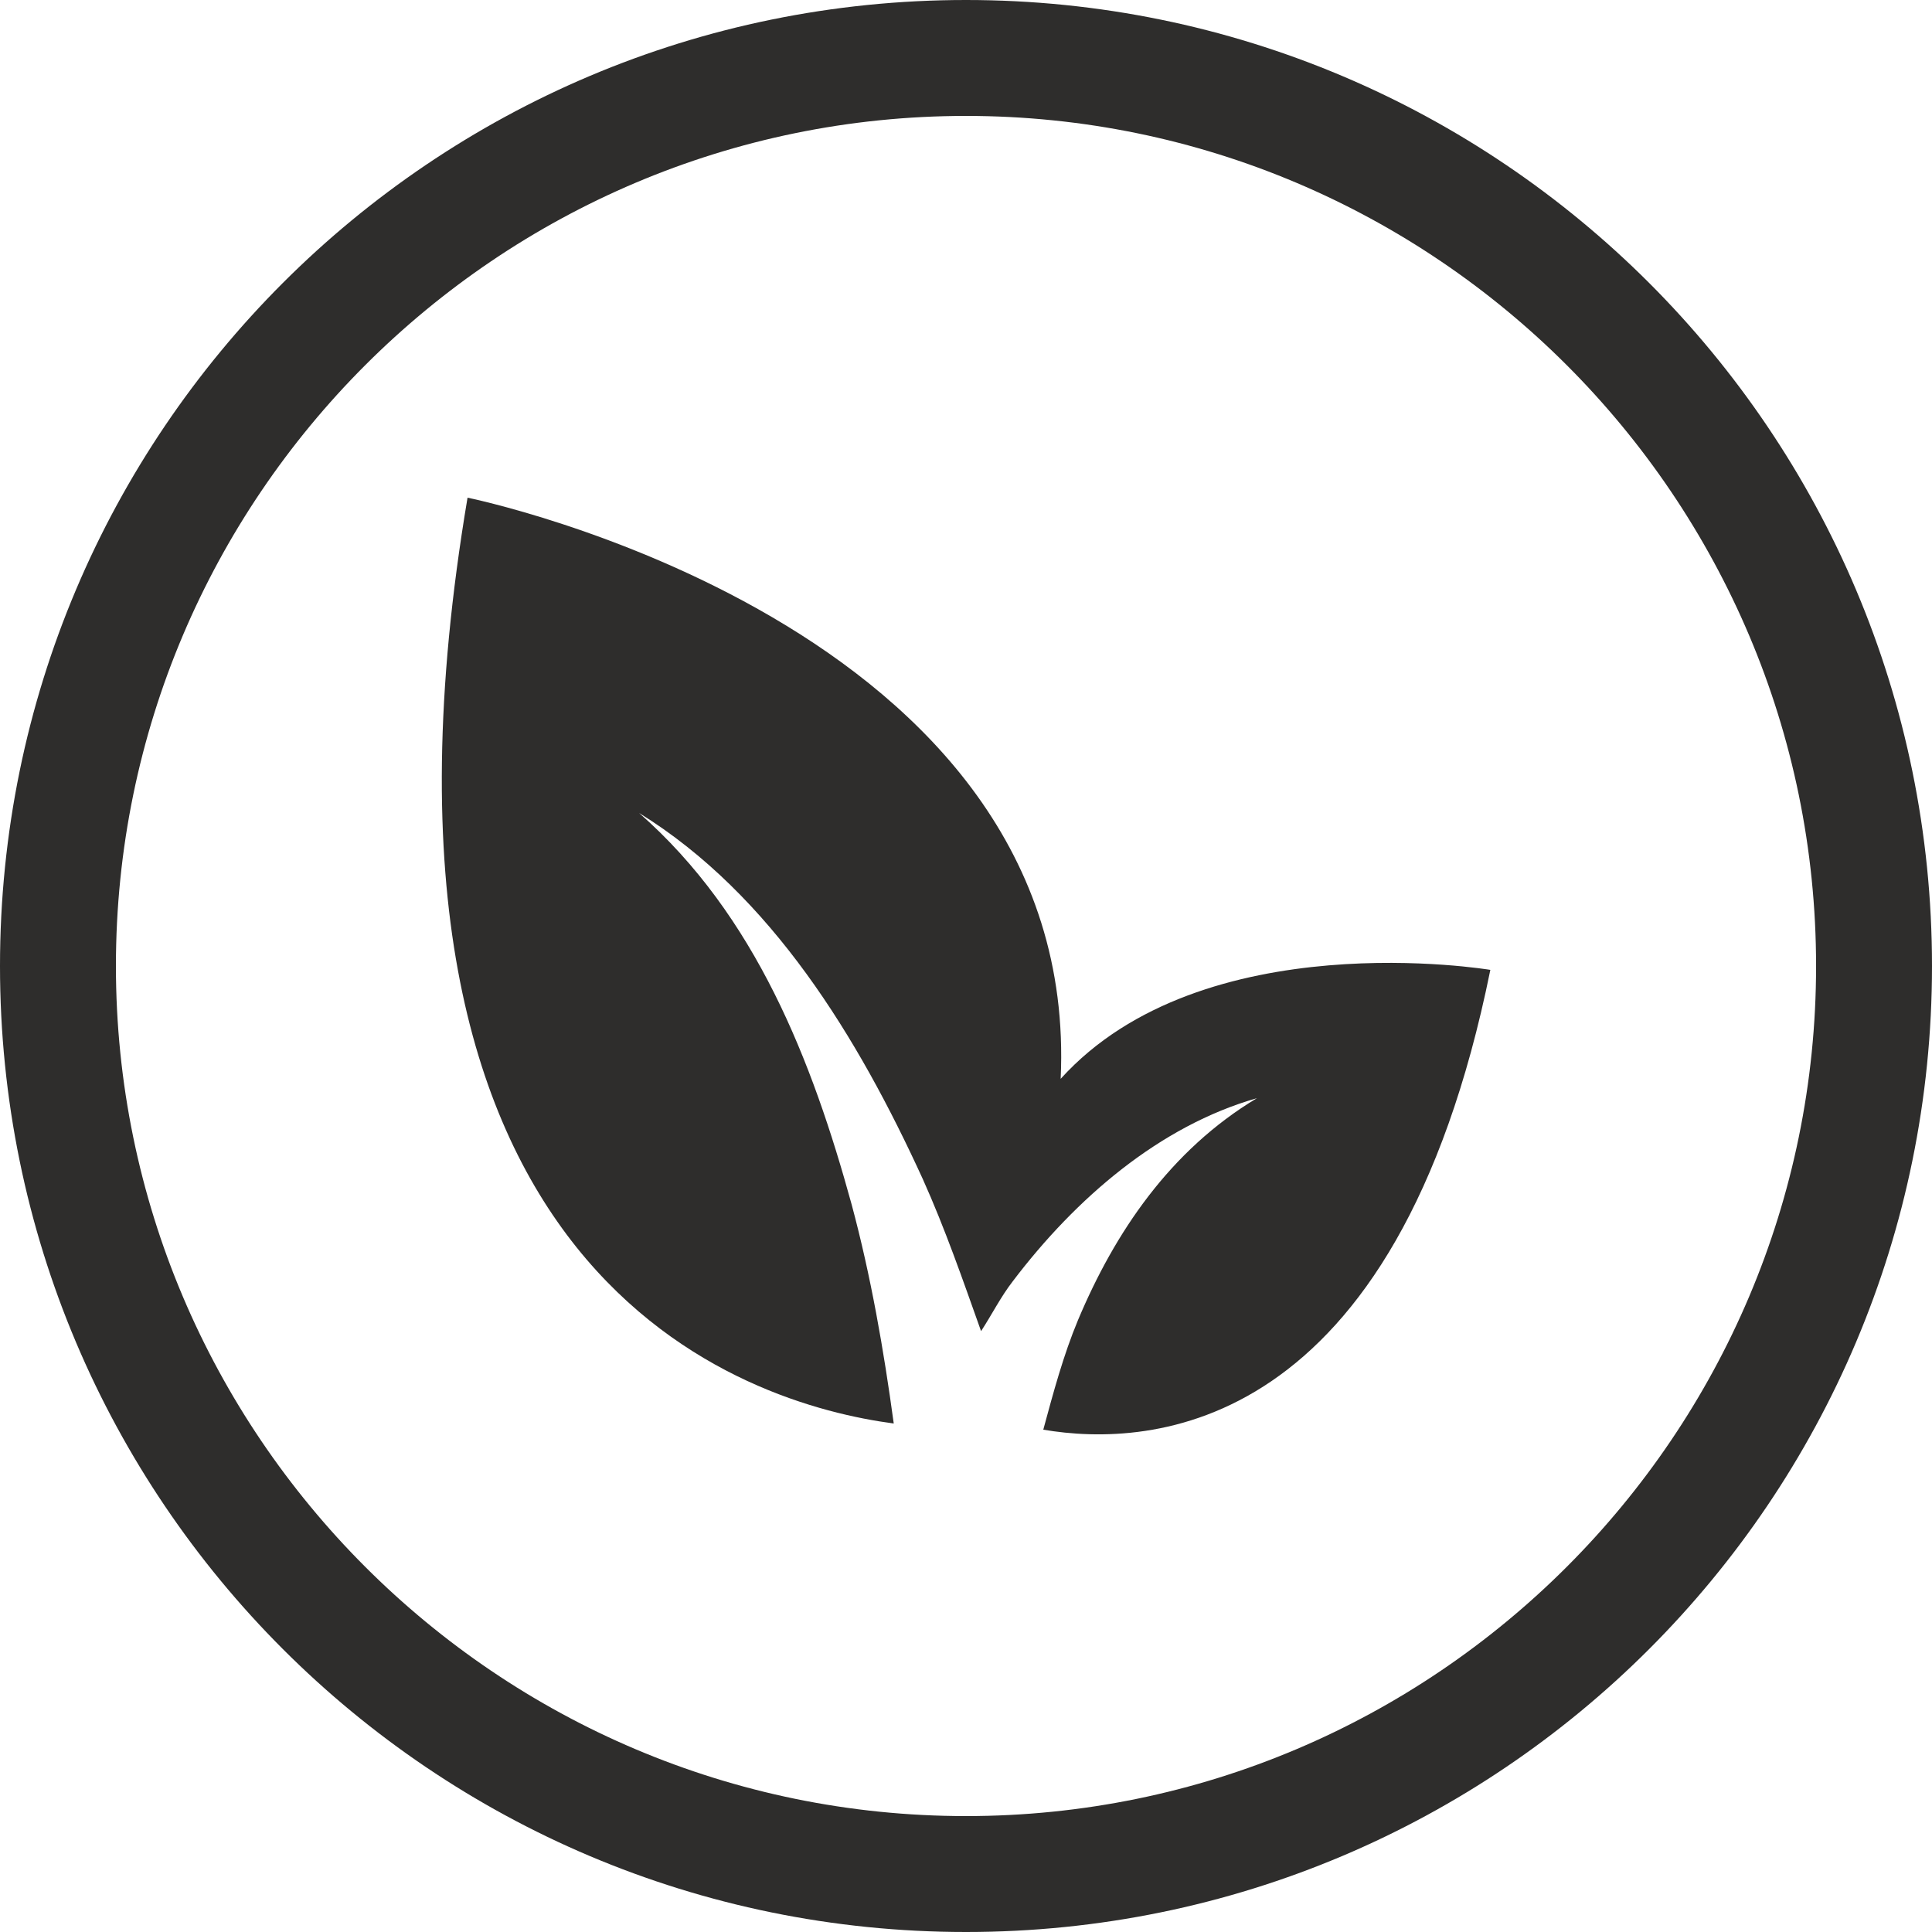
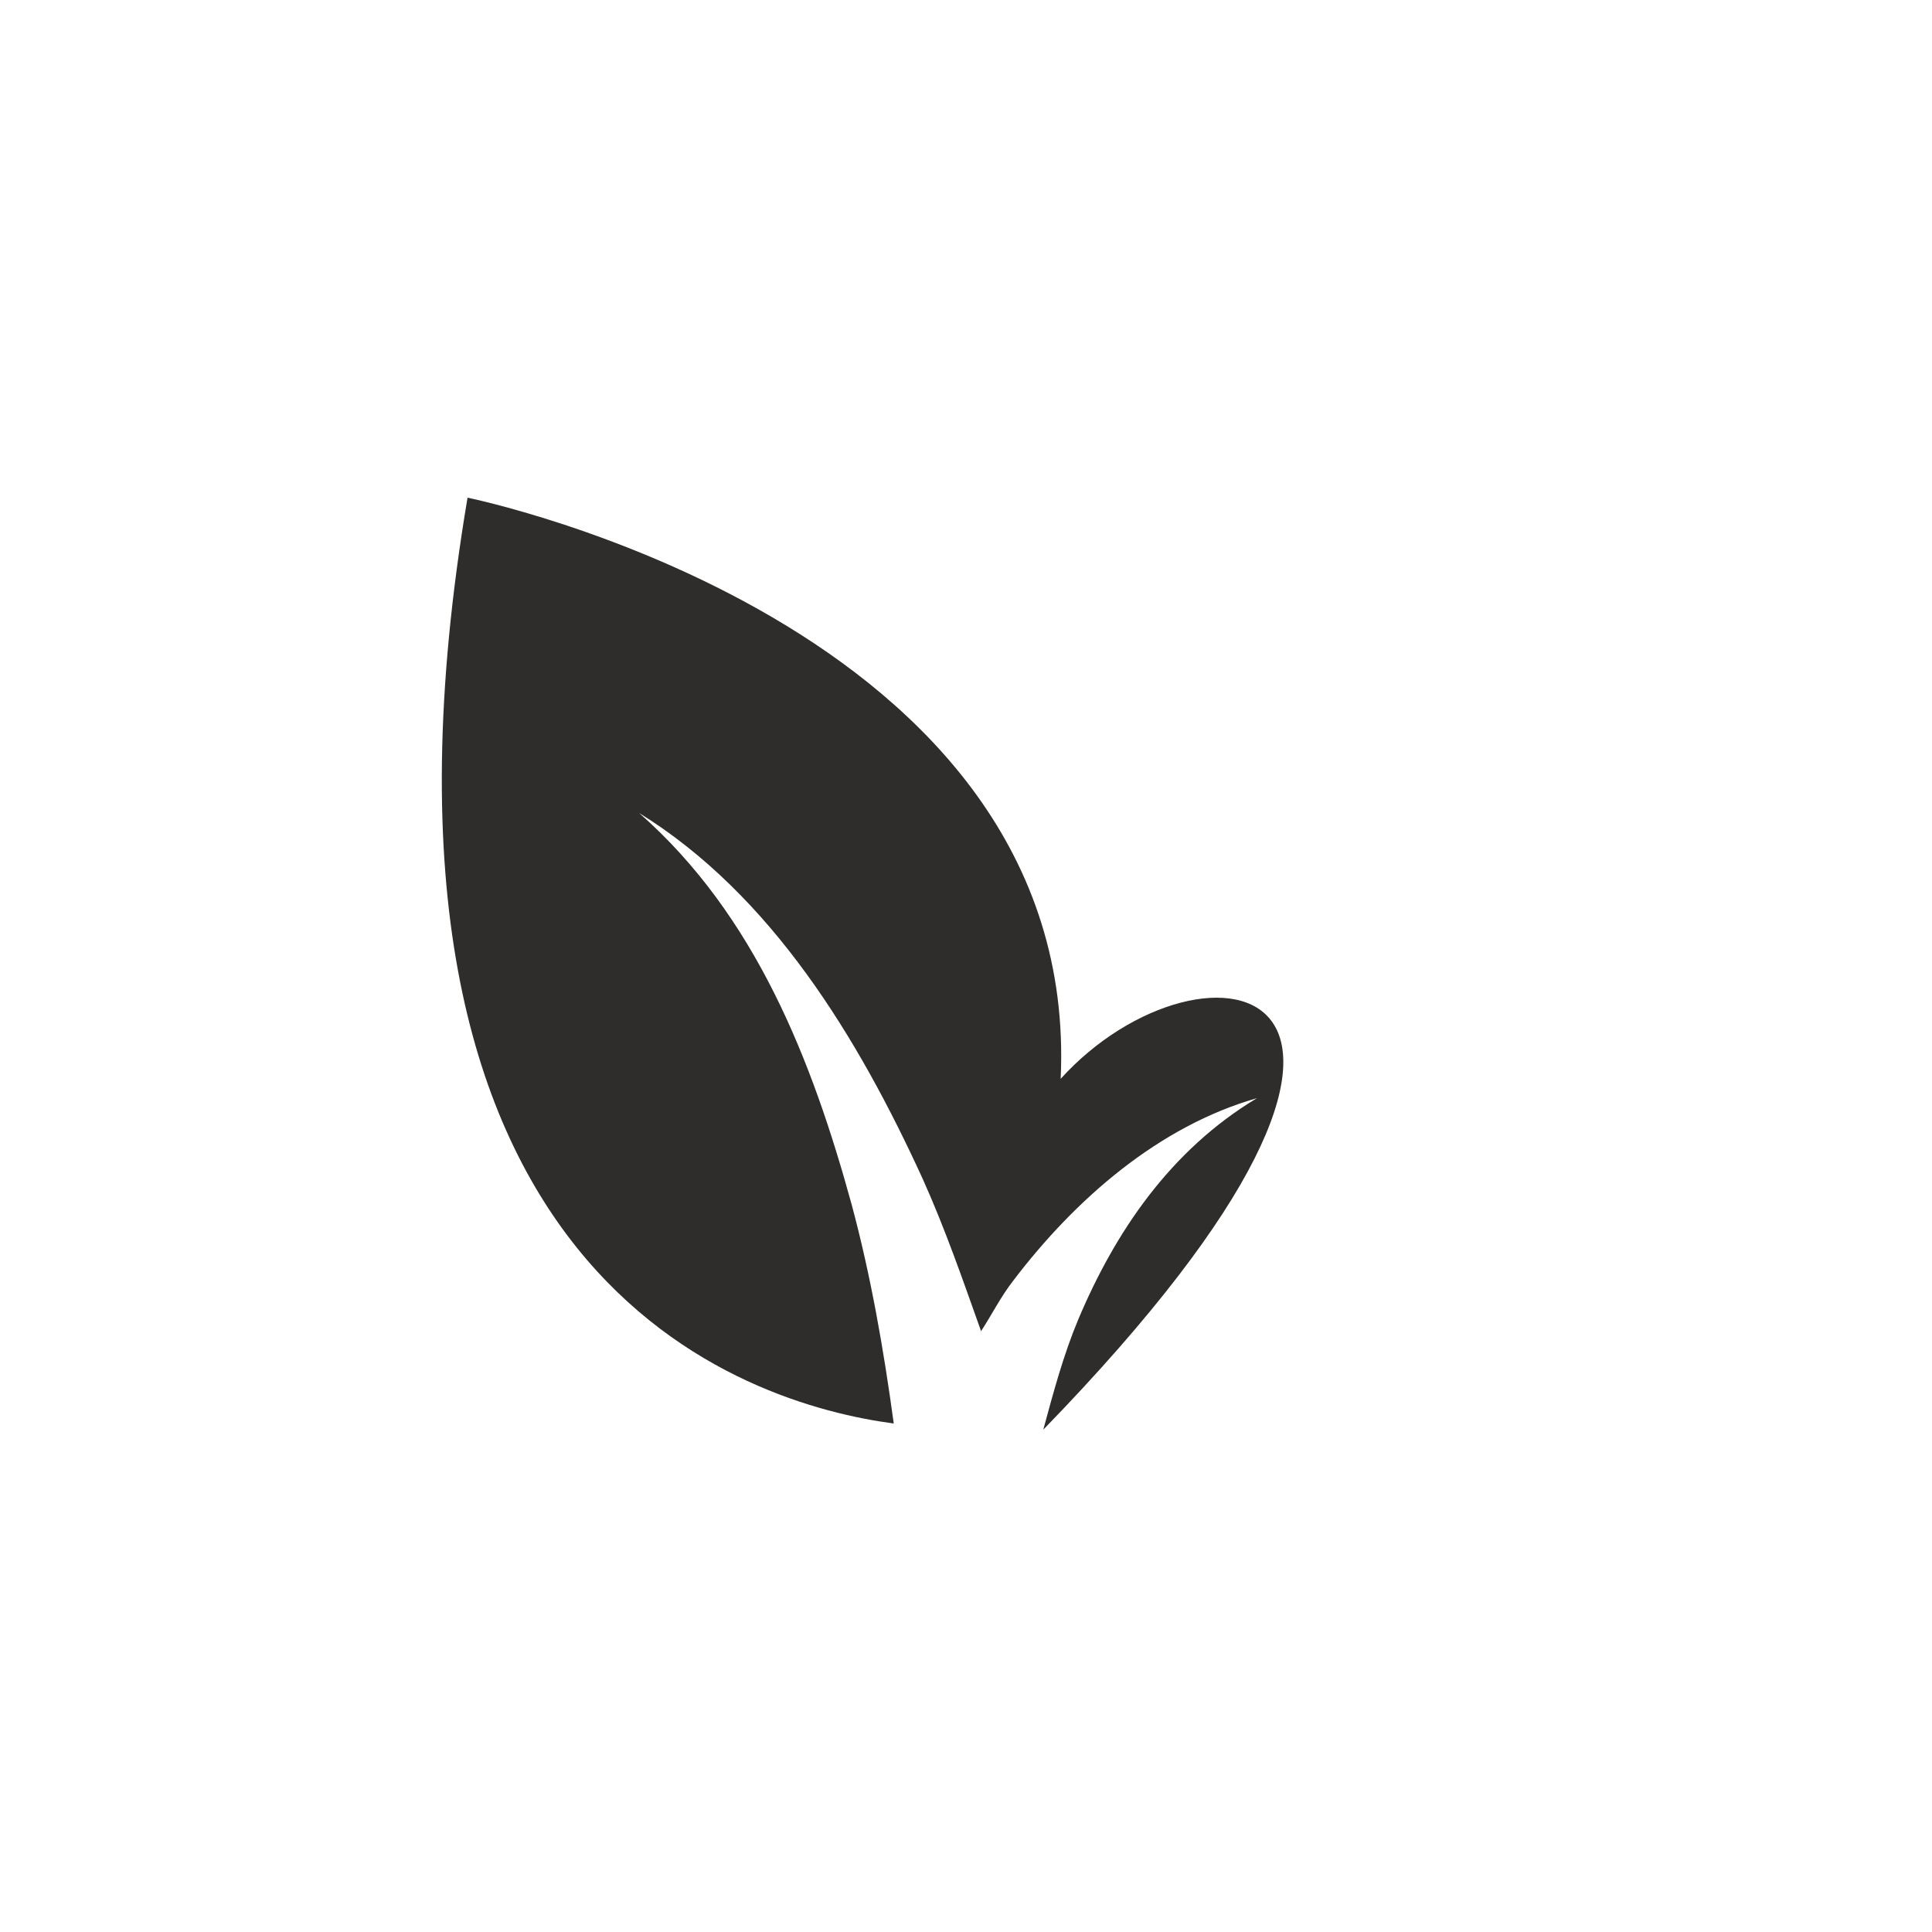
<svg xmlns="http://www.w3.org/2000/svg" xml:space="preserve" style="enable-background:new 0 0 50 50;" viewBox="0 0 50 50" y="0px" x="0px" id="Ebene_1" version="1.1">
  <style type="text/css">
	.st0{fill:#2E2D2C;}
</style>
-   <path d="M25,3c12.13,0,22,9.87,22,22s-9.87,22-22,22S3,37.13,3,25S12.87,3,25,3 M25,0C11.19,0,0,11.19,0,25  s11.19,25,25,25s25-11.19,25-25S38.81,0,25,0L25,0z" class="st0" />
-   <path d="M27.45,27.92C28,16.11,12.1,12.88,12.1,12.88c-3.42,20.28,7.26,23.46,11.03,23.96  c-0.26-1.91-0.59-3.81-1.09-5.67c-1.02-3.71-2.48-7.48-5.5-10.13c3.43,2.12,5.67,5.82,7.34,9.47c0.58,1.29,1.04,2.62,1.51,3.94  c0.28-0.43,0.51-0.89,0.82-1.29c1.63-2.15,3.8-4.02,6.32-4.74c-2.25,1.35-3.68,3.48-4.63,5.74C27.52,35.07,27.26,36.04,27,37  c2.77,0.47,9.13,0.14,11.57-11.9C38.56,25.1,31.13,23.85,27.45,27.92" class="st0" />
+   <path d="M27.45,27.92C28,16.11,12.1,12.88,12.1,12.88c-3.42,20.28,7.26,23.46,11.03,23.96  c-0.26-1.91-0.59-3.81-1.09-5.67c-1.02-3.71-2.48-7.48-5.5-10.13c3.43,2.12,5.67,5.82,7.34,9.47c0.58,1.29,1.04,2.62,1.51,3.94  c0.28-0.43,0.51-0.89,0.82-1.29c1.63-2.15,3.8-4.02,6.32-4.74c-2.25,1.35-3.68,3.48-4.63,5.74C27.52,35.07,27.26,36.04,27,37  C38.56,25.1,31.13,23.85,27.45,27.92" class="st0" />
</svg>